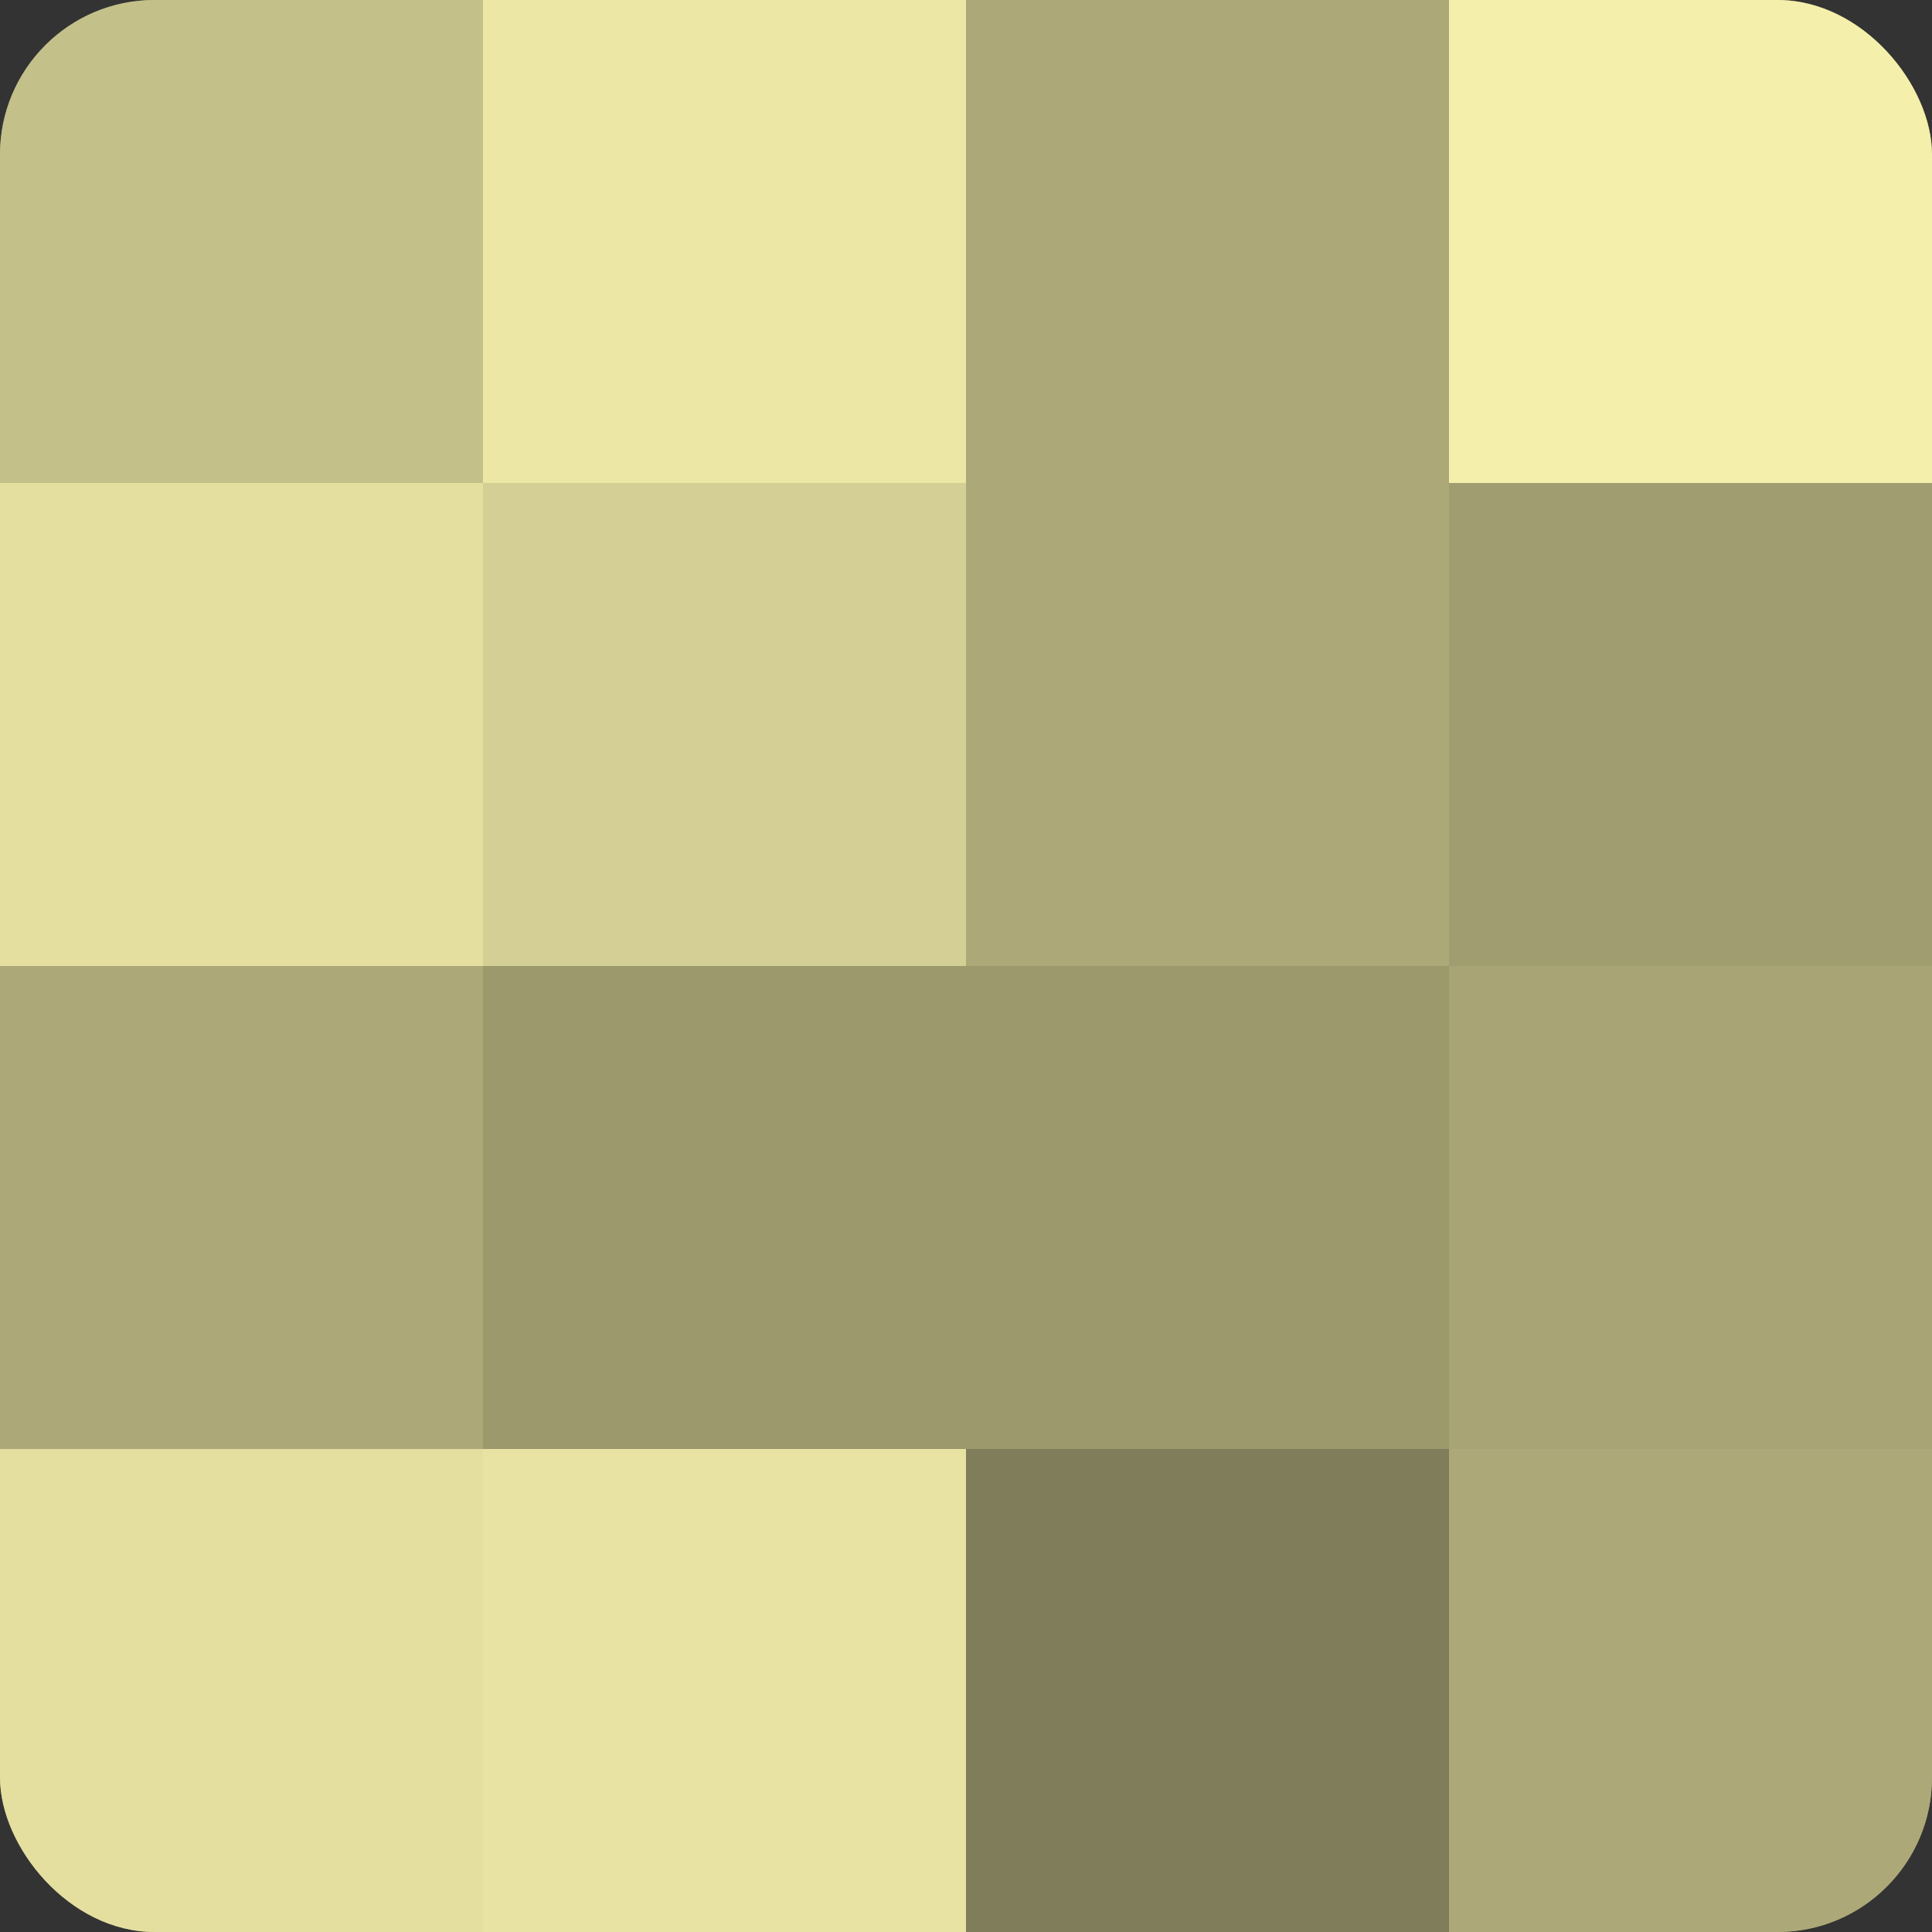
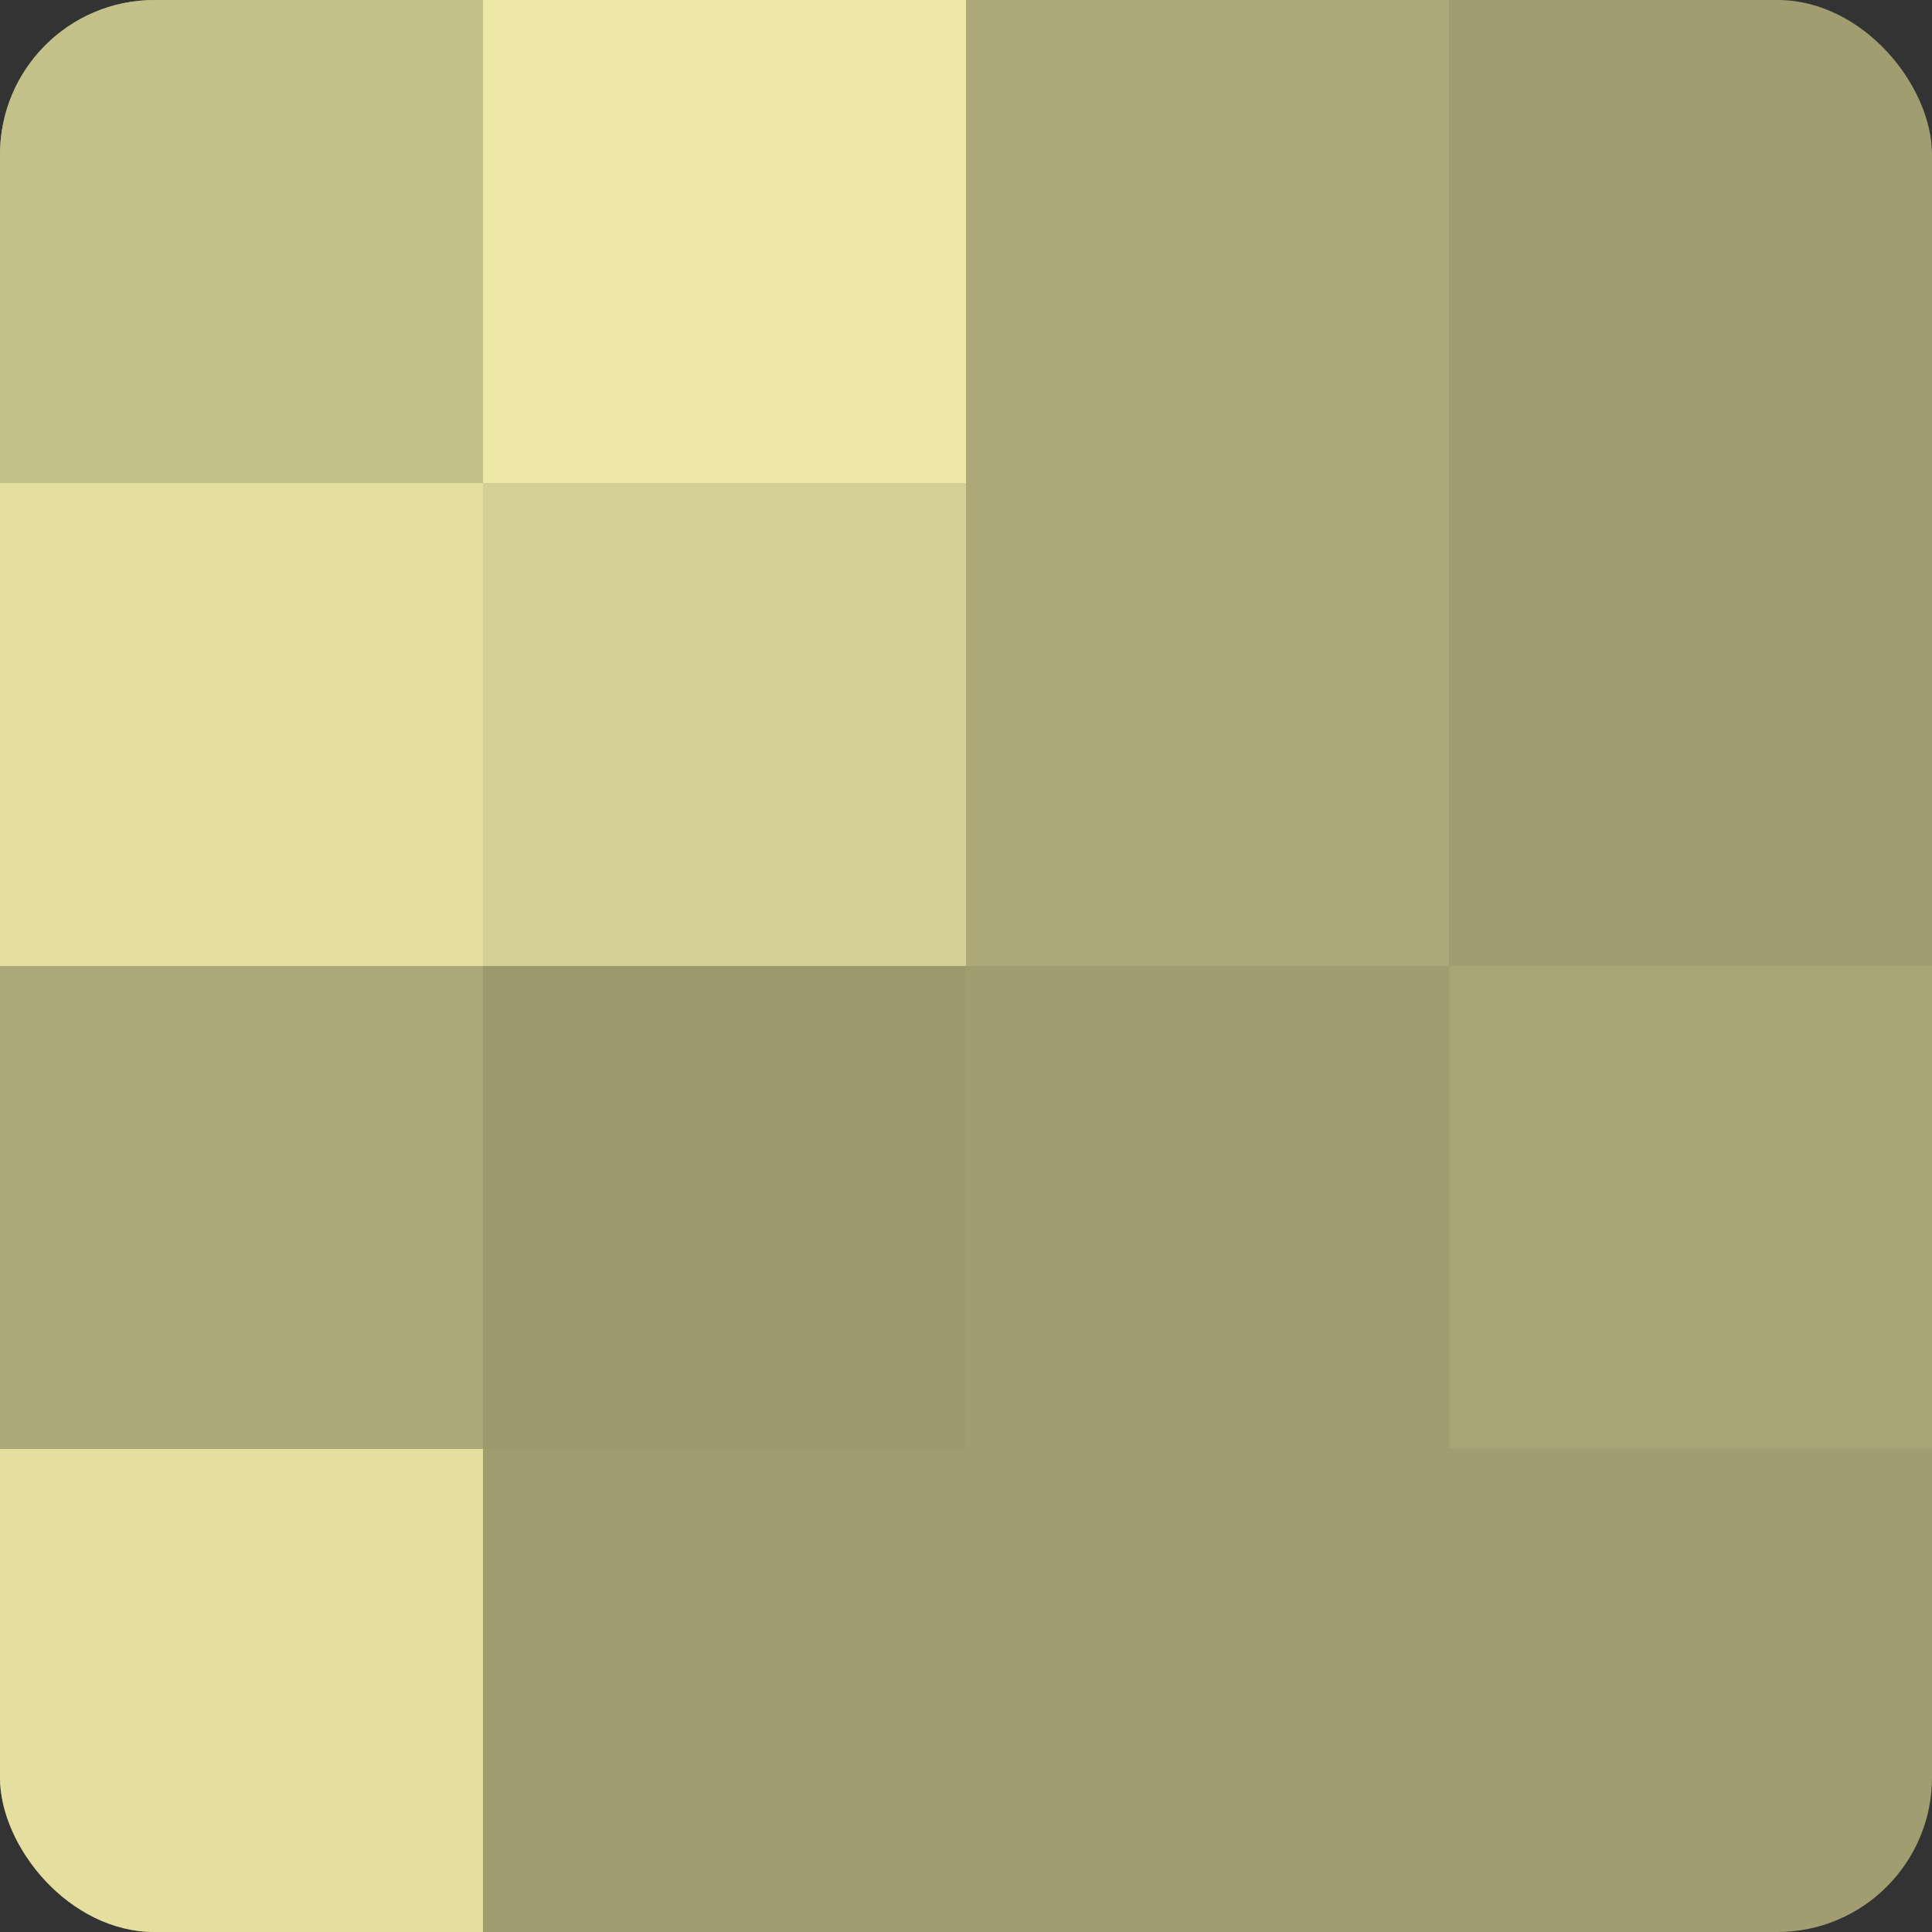
<svg xmlns="http://www.w3.org/2000/svg" width="60" height="60" viewBox="0 0 100 100" preserveAspectRatio="xMidYMid meet">
  <rect x="0" y="0" width="100" height="100" fill="#333333" stroke="none" />
  <defs>
    <clipPath id="c" width="100" height="100">
      <rect width="100" height="100" rx="8" ry="8" />
    </clipPath>
  </defs>
  <g clip-path="url(#c)">
    <rect width="100" height="100" fill="#a09d70" />
    <rect width="25" height="25" fill="#c4c089" />
    <rect y="25" width="25" height="25" fill="#e4df9f" />
    <rect y="50" width="25" height="25" fill="#aca878" />
    <rect y="75" width="25" height="25" fill="#e4df9f" />
    <rect x="25" width="25" height="25" fill="#ece7a5" />
    <rect x="25" y="25" width="25" height="25" fill="#d4cf94" />
    <rect x="25" y="50" width="25" height="25" fill="#9c996d" />
-     <rect x="25" y="75" width="25" height="25" fill="#e8e3a2" />
    <rect x="50" width="25" height="25" fill="#aca878" />
    <rect x="50" y="25" width="25" height="25" fill="#aca878" />
-     <rect x="50" y="50" width="25" height="25" fill="#9c996d" />
-     <rect x="50" y="75" width="25" height="25" fill="#807d5a" />
-     <rect x="75" width="25" height="25" fill="#f4efab" />
    <rect x="75" y="25" width="25" height="25" fill="#a09d70" />
    <rect x="75" y="50" width="25" height="25" fill="#a8a476" />
-     <rect x="75" y="75" width="25" height="25" fill="#aca878" />
  </g>
</svg>